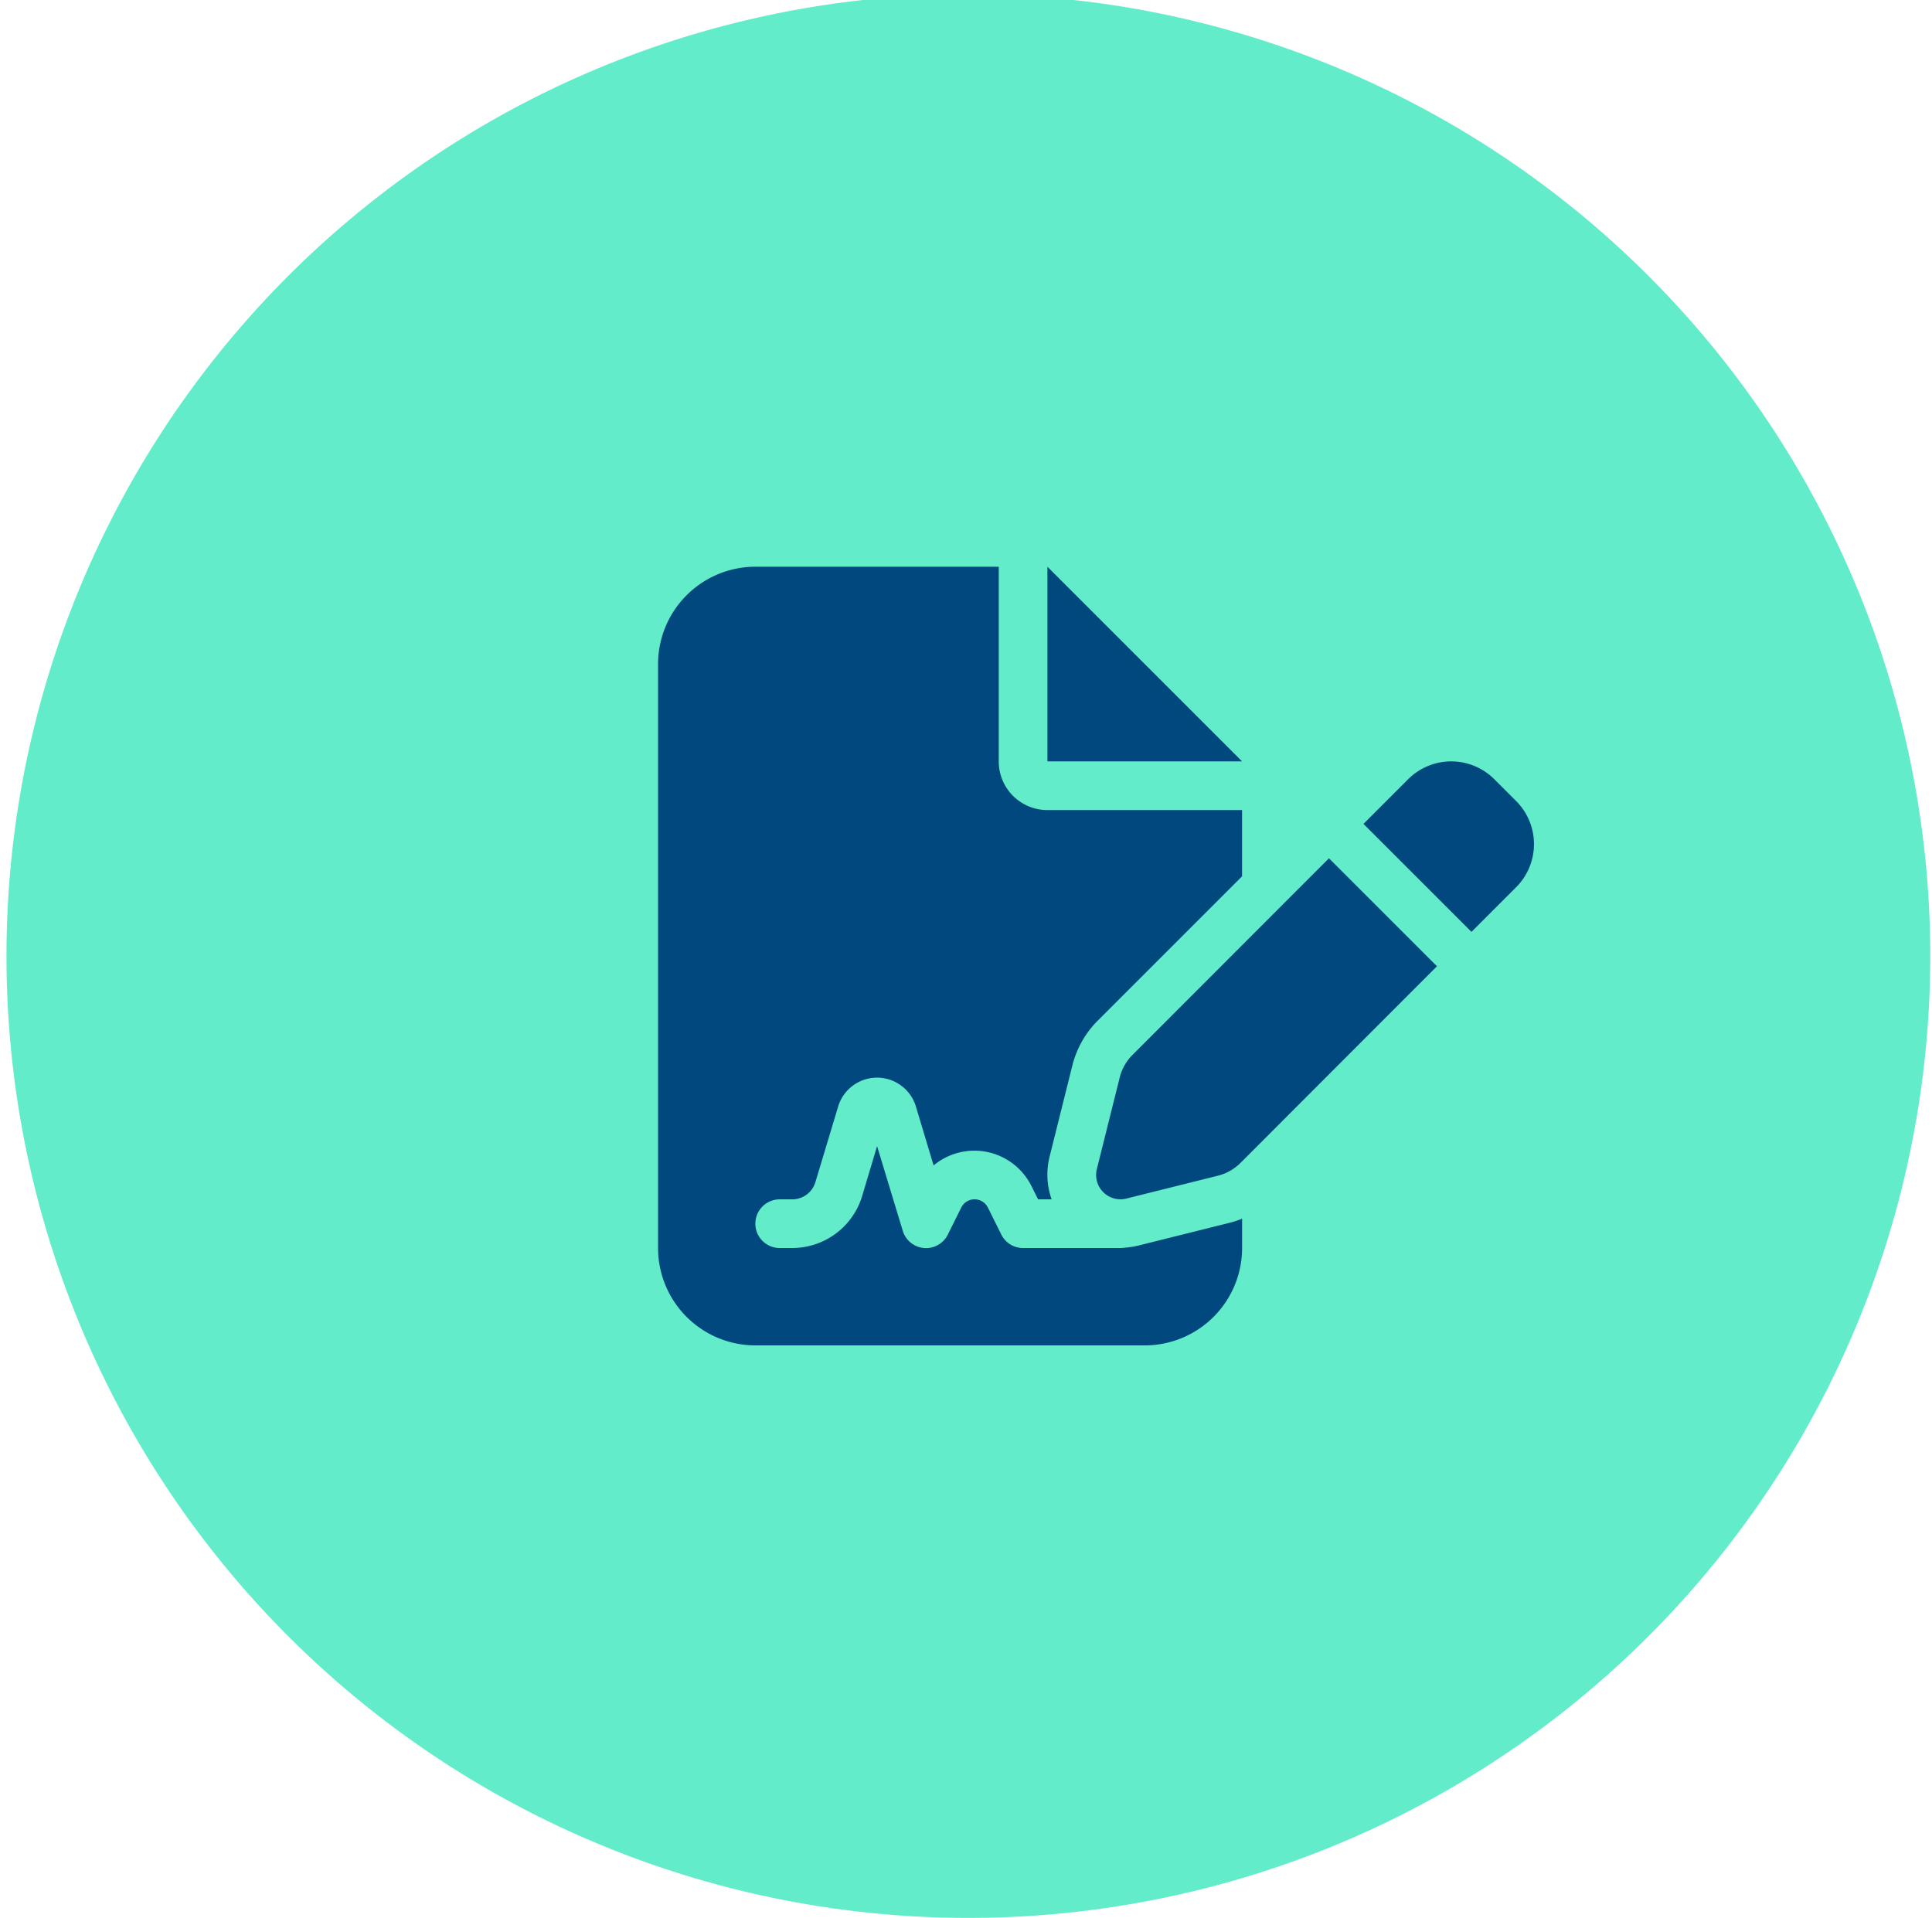
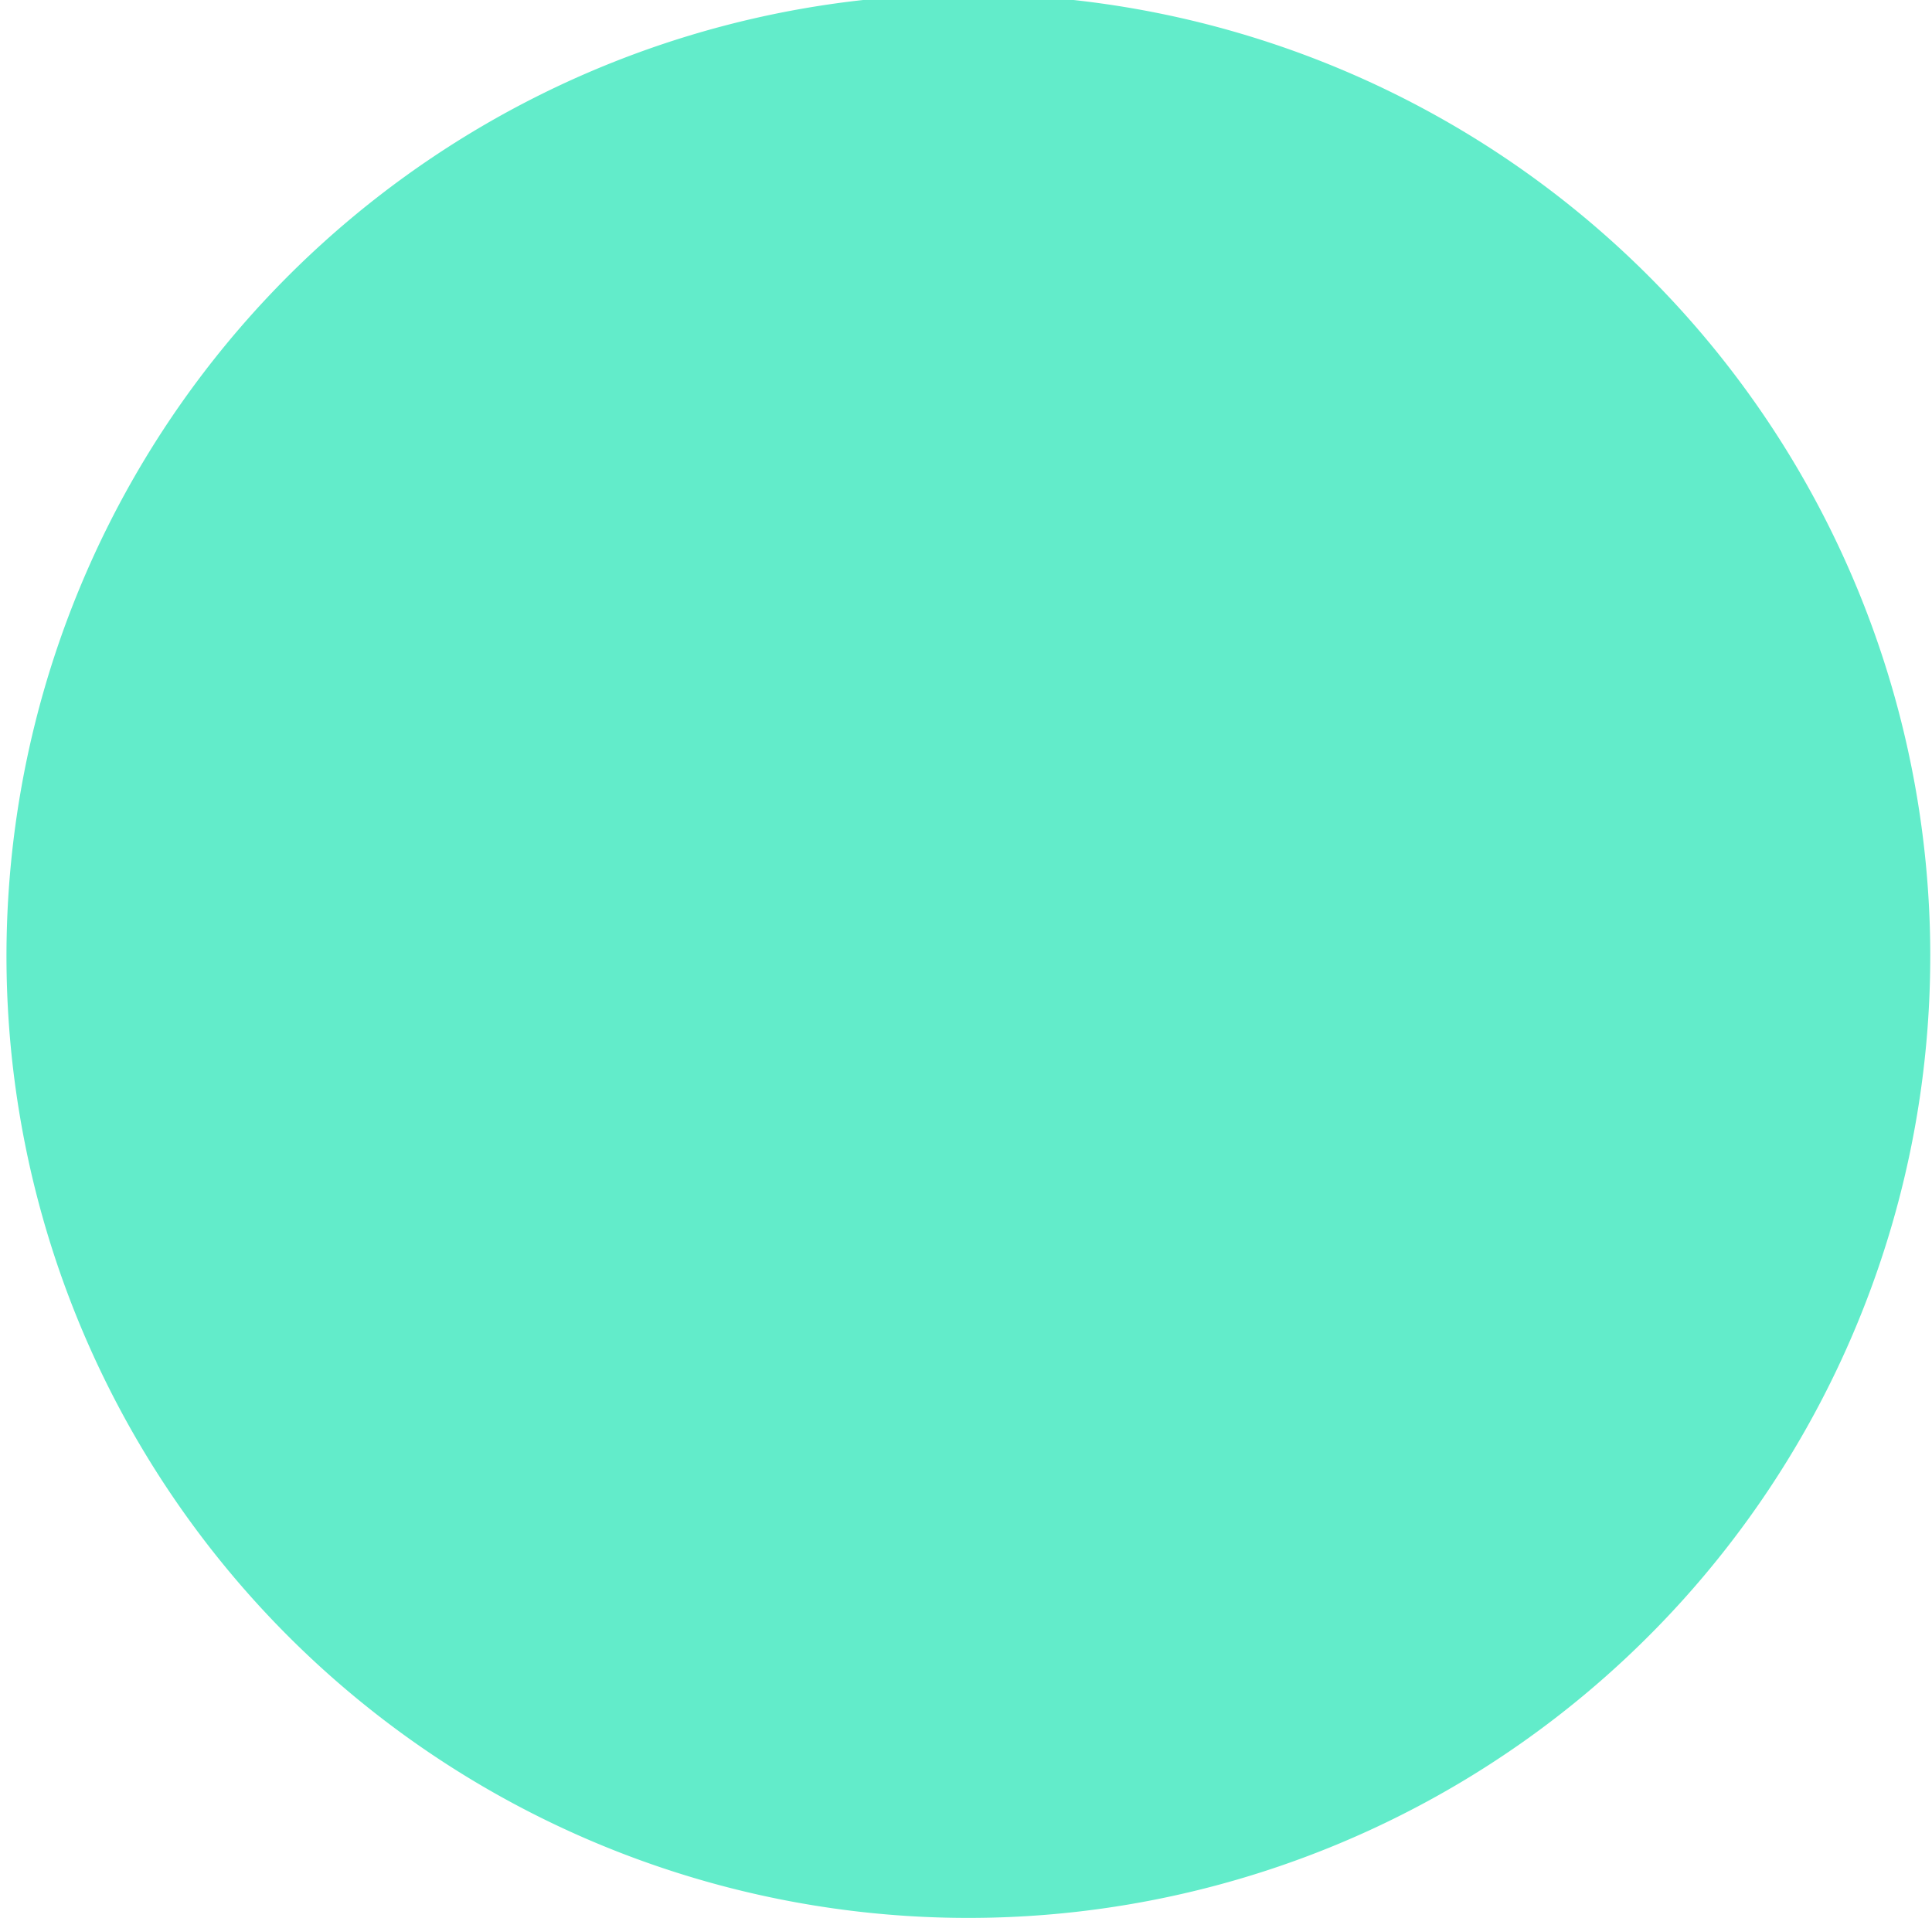
<svg xmlns="http://www.w3.org/2000/svg" width="138" height="137" viewBox="0 0 138 137">
  <defs>
    <clipPath id="clip-path">
      <rect id="Rettangolo_2854" data-name="Rettangolo 2854" width="138" height="137" transform="translate(-0.464 0.412)" fill="none" />
    </clipPath>
  </defs>
  <g id="CAMBIO_INTESTAZIONE-VOLTURA" data-name="CAMBIO INTESTAZIONE-VOLTURA" transform="translate(0.464 -0.412)">
    <g id="Raggruppa_575" data-name="Raggruppa 575" clip-path="url(#clip-path)">
      <path id="Tracciato_2943" data-name="Tracciato 2943" d="M137.411,68.706A68.706,68.706,0,1,1,68.706,0a68.706,68.706,0,0,1,68.706,68.706" fill="#62ecca" />
-       <path id="Tracciato_2944" data-name="Tracciato 2944" d="M78.417,62.794a6.96,6.96,0,0,0-6.953,6.953v41.717a6.959,6.959,0,0,0,6.953,6.953h27.811a6.959,6.959,0,0,0,6.953-6.953v-2.1a6.57,6.57,0,0,1-.891.294l-6.529,1.629a6.13,6.13,0,0,1-.978.152,2.8,2.8,0,0,1-.294.021H97.538a1.73,1.73,0,0,1-1.554-.956l-.956-1.923a1.069,1.069,0,0,0-.956-.6,1.057,1.057,0,0,0-.956.6l-.956,1.923a1.736,1.736,0,0,1-3.216-.272l-1.836-6.051-1.065,3.564a5.218,5.218,0,0,1-5,3.715h-.891a1.738,1.738,0,0,1,0-3.476h.891a1.725,1.725,0,0,0,1.662-1.239l1.619-5.377a2.9,2.9,0,0,1,5.562,0l1.26,4.193a4.551,4.551,0,0,1,6.985,1.467l.478.956h.967a5.289,5.289,0,0,1-.152-3.02l1.63-6.529a6.9,6.9,0,0,1,1.825-3.226l10.3-10.3V80.176H99.276A3.472,3.472,0,0,1,95.8,76.7V62.794Zm20.859,0V76.7h13.906Zm31.918,15.177a4.353,4.353,0,0,0-6.149,0l-3.194,3.194,7.713,7.713,3.194-3.194a4.353,4.353,0,0,0,0-6.149Zm-25.845,19.7a3.437,3.437,0,0,0-.912,1.619l-1.63,6.529a1.737,1.737,0,0,0,2.108,2.108l6.529-1.63a3.489,3.489,0,0,0,1.618-.912L127.1,91.333l-7.713-7.713Z" transform="translate(-24.924 -21.9)" fill="#00487d" />
    </g>
  </g>
</svg>